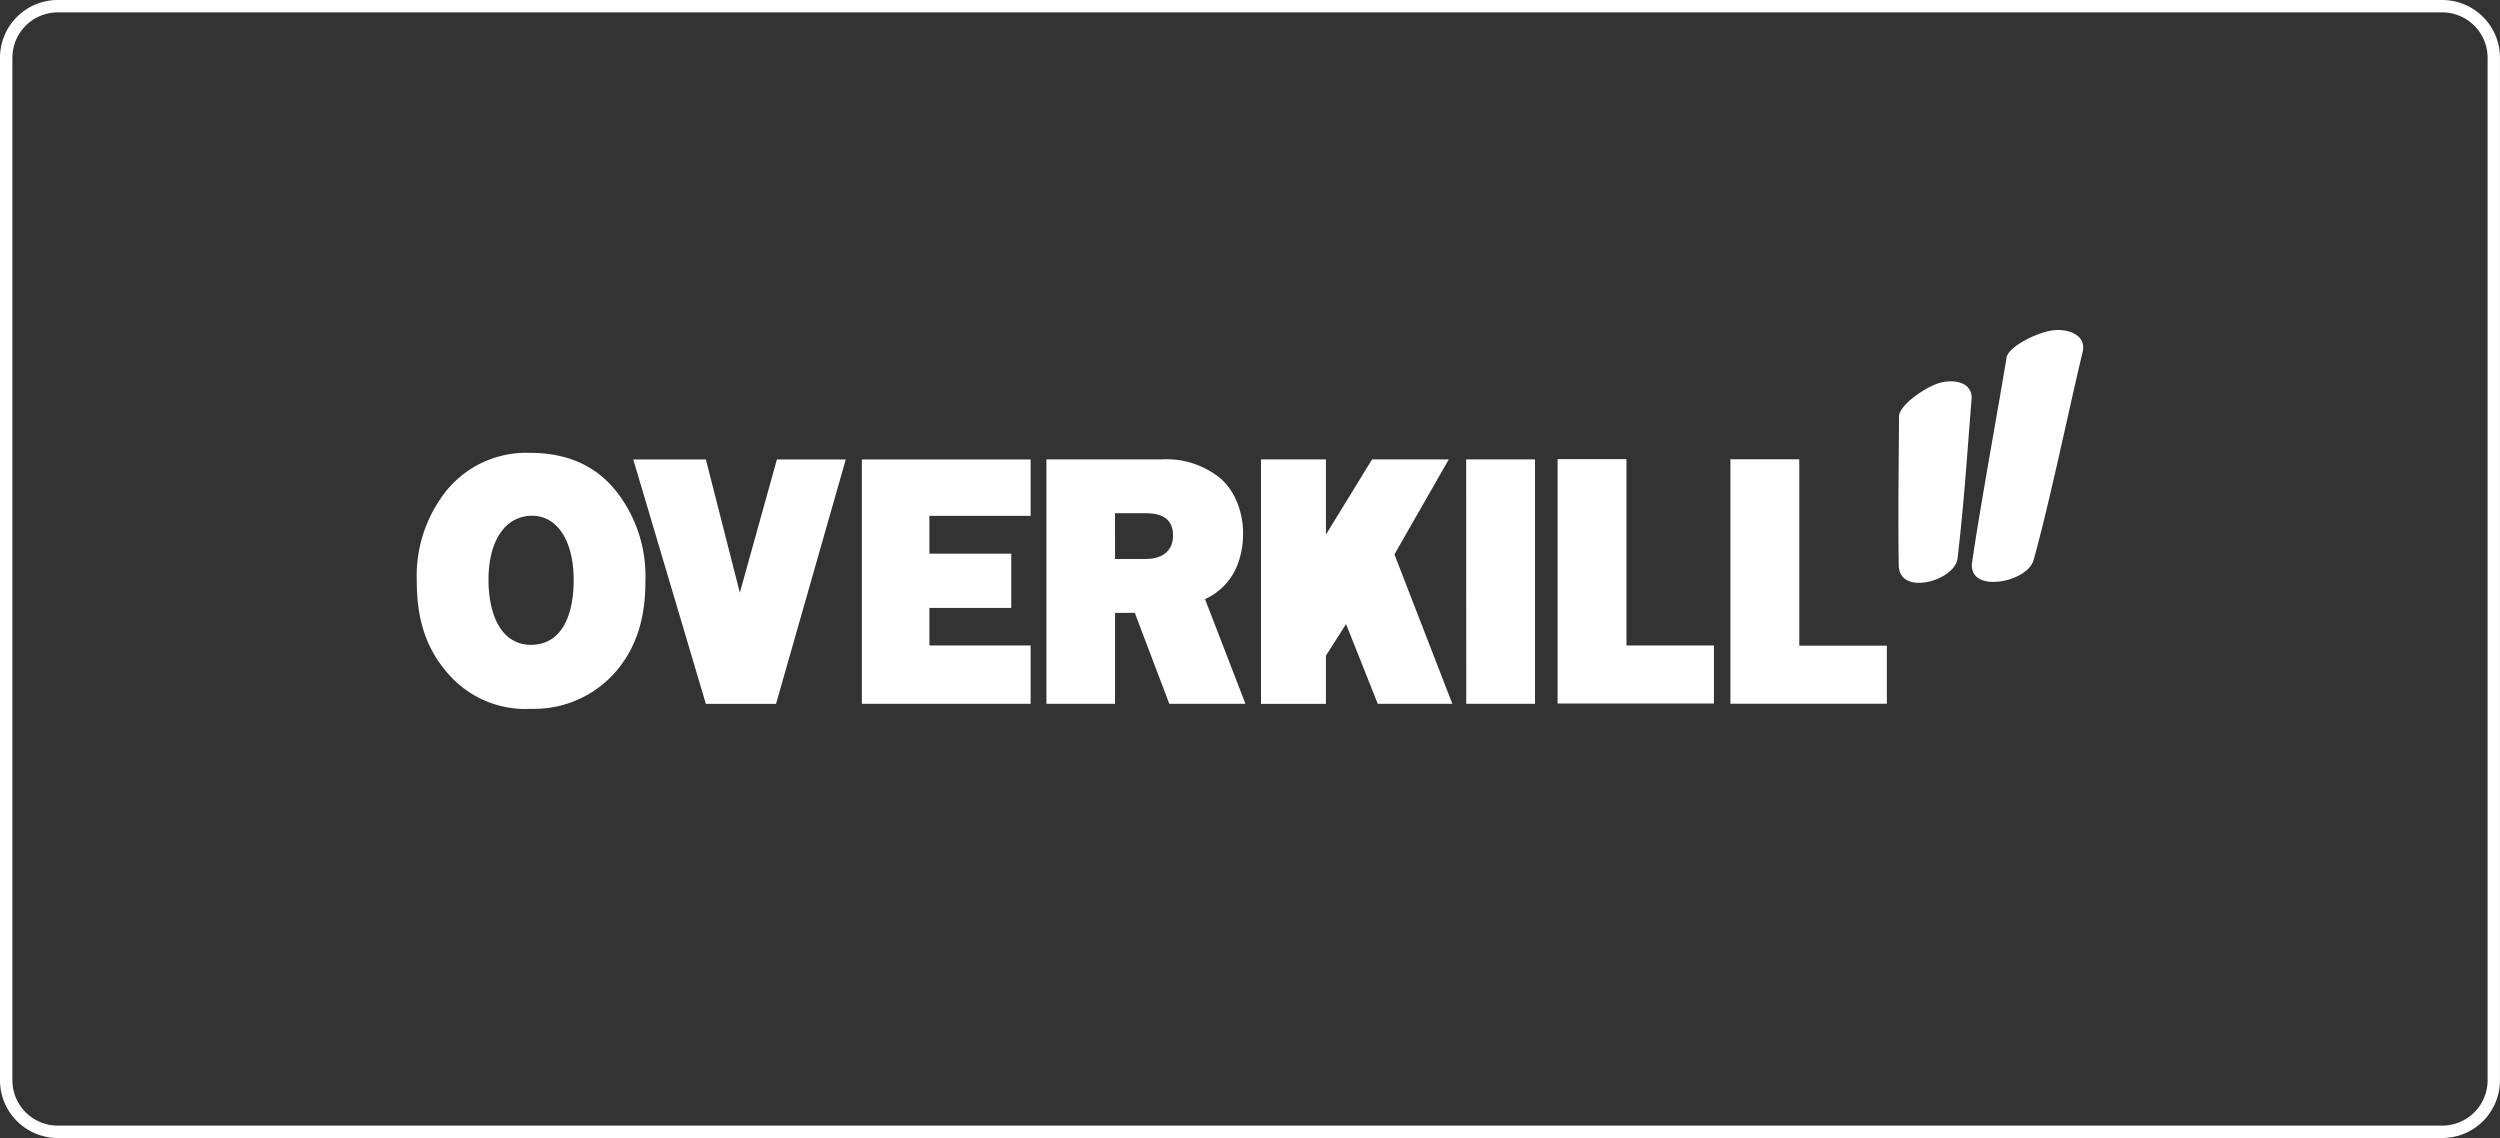
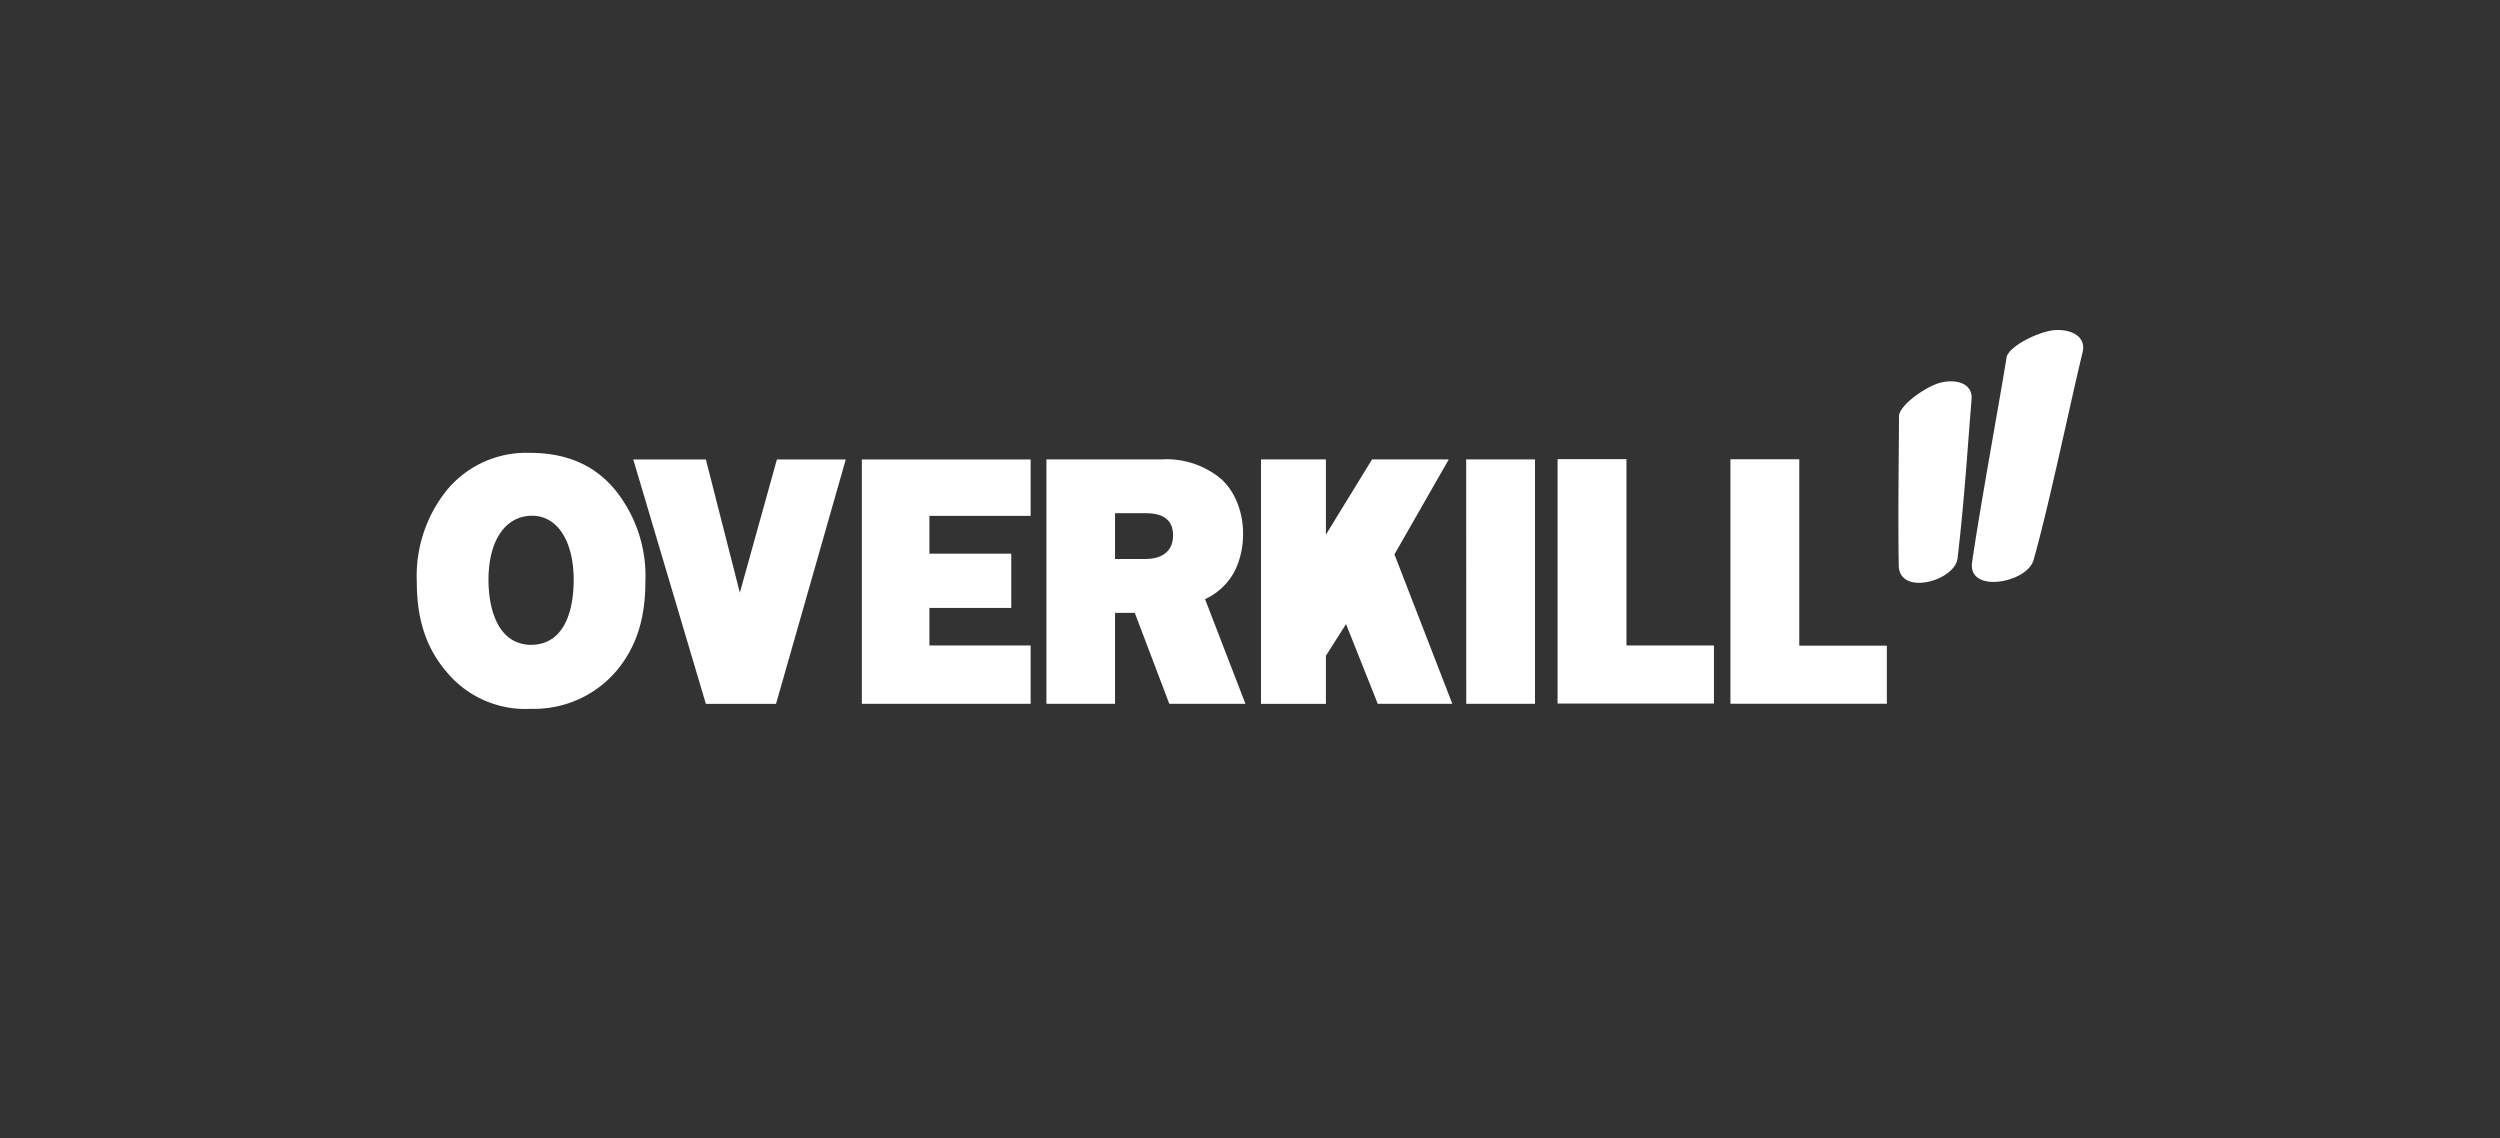
<svg xmlns="http://www.w3.org/2000/svg" width="266.928" height="121.507" viewBox="0 0 266.928 121.507">
  <rect x="0" y="0" width="266.928" height="121.507" fill="#333333" stroke="none" />
  <g id="overkill" transform="translate(0 0)">
    <path id="Pfad_56507" data-name="Pfad 56507" d="M204.247,29.468c.422-1.227,3.373-2.614,4.913-2.811,1.666-.216,3.637.5,3.2,2.323-1.354,5.578-3.522,16.094-5.23,22.177-.65,2.455-7.015,3.641-6.575.3.784-5.513,2.806-16.526,3.7-21.985m-11.5,6.27c-.024,5.4-.116,10.6-.028,16.036.085,3.3,6.053,1.6,6.283-.809.717-6.13,1.036-11.346,1.492-16.938.15-1.828-1.862-2.216-3.438-1.755-1.457.428-4.089,2.217-4.311,3.465m-1.295,24.583v6.2H174.755v-26.1h7.35V60.319ZM37.683,63.128c-2.124-2.479-3.187-5.5-3.187-9.653a14.627,14.627,0,0,1,3.044-9.549,10.97,10.97,0,0,1,8.876-4.192c4.011-.024,7.16,1.277,9.444,4.192a14.629,14.629,0,0,1,3.044,9.549c0,4.154-1.063,7.174-3.187,9.653a11.551,11.551,0,0,1-8.988,3.937,10.927,10.927,0,0,1-9.047-3.937m85.29,3.4h-8.13l-3.684-9.706h-2.109v9.706h-7.326V40.434H114a9.087,9.087,0,0,1,6.408,2.115c2.512,2.327,2.956,6.647,1.444,9.757a6.719,6.719,0,0,1-3.194,3.047ZM109.049,51.066h3.234c1.858,0,2.988-.88,2.958-2.585-.026-1.579-1.039-2.3-2.911-2.3h-3.281ZM80.3,40.439H72.947L68.989,54.665,65.36,40.439H57.608L65.36,66.534h7.493ZM100.037,60.3v6.232H82.017V40.439h18.02v6.023H89.229V50.5h8.74v5.794h-8.74V60.3Zm45.026,6.23H137.1l-3.386-8.514L131.564,61.4v5.136h-6.931V40.438h6.931v8.029l4.925-8.029h8.192l-5.8,10.139Zm8.827-26.095V66.533h-7.342l-.007-26.095ZM46.7,46.45c-2.92.093-4.549,2.878-4.549,6.842,0,2.888.88,6.9,4.549,6.947,3.772-.046,4.549-4.058,4.549-6.947,0-3.964-1.629-6.895-4.549-6.842M172.995,60.3v6.2H156.3V40.409h7.354V60.3Z" transform="translate(10.005 8.616)" fill="#fff" />
-     <path id="Pfad_56508" data-name="Pfad 56508" d="M261.645,121.507H7.036a6.167,6.167,0,0,1-6.16-6.159V6.16A6.168,6.168,0,0,1,7.036,0H261.645A6.167,6.167,0,0,1,267.8,6.16V115.348a6.167,6.167,0,0,1-6.159,6.159M7.036,1.324A4.843,4.843,0,0,0,2.2,6.16V115.348a4.842,4.842,0,0,0,4.838,4.835H261.645a4.842,4.842,0,0,0,4.835-4.835V6.16a4.843,4.843,0,0,0-4.835-4.837Z" transform="translate(-0.876 0)" fill="#fff" />
  </g>
</svg>